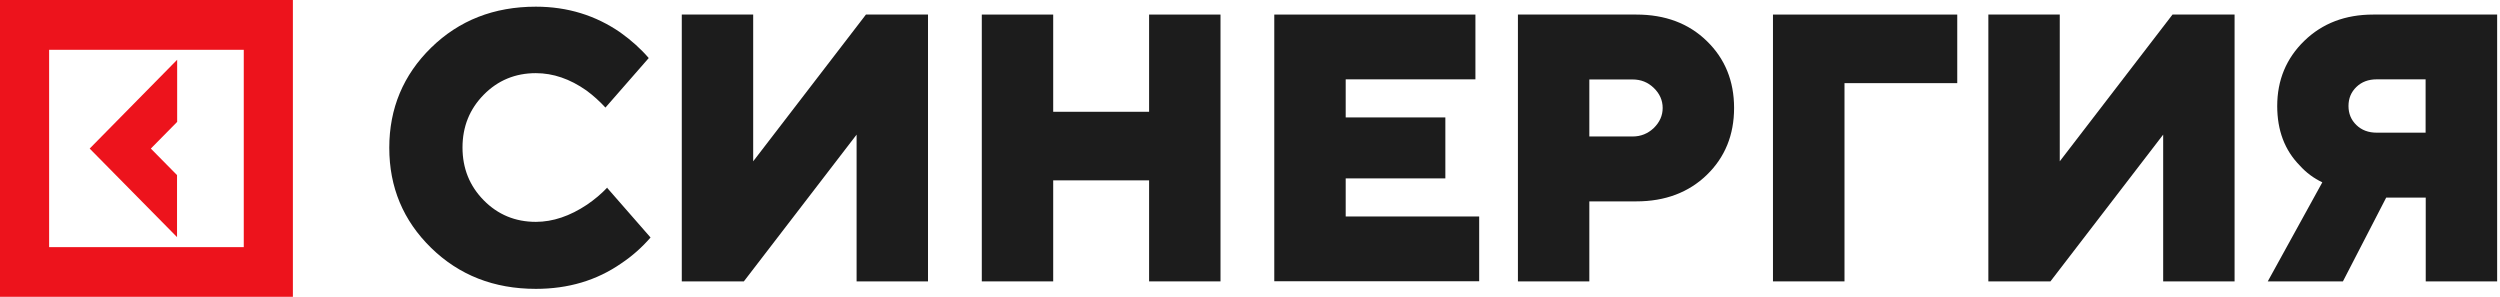
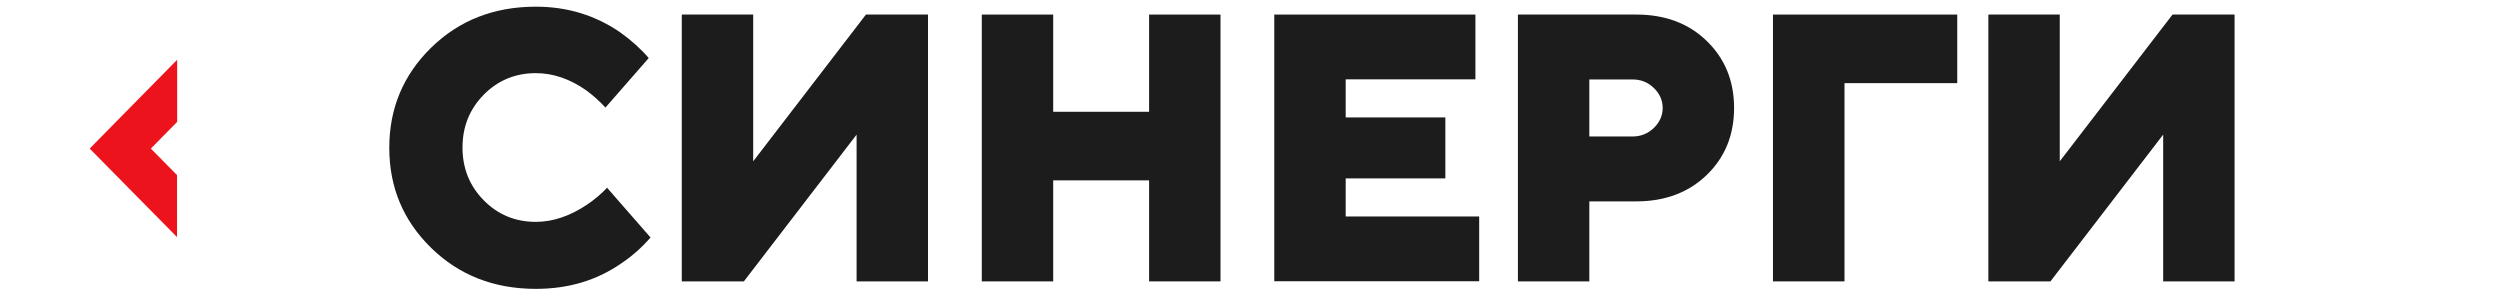
<svg xmlns="http://www.w3.org/2000/svg" width="219" height="26" viewBox="0 0 219 26" fill="none">
  <path d="M53.196 16.466L56.988 20.805C56.239 21.668 55.387 22.427 54.422 23.072C52.265 24.568 49.779 25.304 46.941 25.304C43.274 25.304 40.22 24.107 37.768 21.714C35.316 19.32 34.101 16.397 34.101 12.945C34.101 9.492 35.327 6.569 37.768 4.176C40.22 1.782 43.274 0.585 46.941 0.585C49.711 0.585 52.174 1.345 54.354 2.852C55.319 3.543 56.148 4.291 56.829 5.085L53.037 9.423C52.526 8.871 51.97 8.365 51.357 7.916C49.926 6.915 48.462 6.408 46.941 6.408C45.136 6.408 43.614 7.041 42.377 8.296C41.14 9.55 40.515 11.092 40.515 12.922C40.515 14.752 41.14 16.294 42.377 17.548C43.614 18.802 45.136 19.435 46.941 19.435C48.428 19.435 49.926 18.929 51.425 17.928C52.083 17.479 52.674 16.984 53.207 16.42L53.196 16.466Z" fill="#1C1C1C" />
  <path d="M59.724 24.649V1.276H65.979V14.131L75.856 1.276H81.293V24.649H75.038V11.794L65.162 24.649H59.724Z" fill="#1C1C1C" />
  <path d="M86.005 24.649V1.276H92.26V9.792H100.661V1.276H106.916V24.649H100.661V15.799H92.26V24.649H86.005Z" fill="#1C1C1C" />
  <path d="M111.627 24.649V1.276H129.247V6.95H117.883V10.287H126.613V15.627H117.883V18.964H129.576V24.637H111.627V24.649Z" fill="#1C1C1C" />
  <path d="M132.97 24.649V1.276H143.346C145.866 1.276 147.932 2.047 149.522 3.601C151.111 5.143 151.906 7.099 151.906 9.458C151.906 11.818 151.111 13.774 149.522 15.316C147.932 16.858 145.866 17.64 143.346 17.64H139.225V24.649H132.97ZM139.225 11.956H143.017C143.743 11.956 144.356 11.702 144.879 11.208C145.389 10.701 145.65 10.126 145.65 9.458C145.65 8.791 145.389 8.204 144.879 7.709C144.356 7.203 143.743 6.961 143.017 6.961H139.225V11.967V11.956Z" fill="#1C1C1C" />
  <path d="M155.312 24.649V1.276H171.455V7.283H161.578V24.649H155.323H155.312Z" fill="#1C1C1C" />
  <path d="M174.18 24.649V1.276H180.435V14.131L190.312 1.276H195.749V24.649H189.494V11.794L179.618 24.649H174.18Z" fill="#1C1C1C" />
-   <path d="M198.656 24.649L203.435 15.972C202.686 15.615 202.027 15.132 201.46 14.499C200.143 13.164 199.484 11.426 199.484 9.286C199.484 7.019 200.279 5.108 201.857 3.578C203.435 2.047 205.445 1.276 207.885 1.276H218.75V24.649H212.494V17.307H209.032L205.24 24.649H198.656ZM208.203 11.622H212.483V6.95H208.203C207.477 6.95 206.886 7.168 206.421 7.617C205.955 8.066 205.728 8.618 205.728 9.286C205.728 9.953 205.955 10.506 206.421 10.954C206.886 11.403 207.477 11.622 208.203 11.622Z" fill="#1C1C1C" />
-   <path d="M0 0V26.008H25.657V0H0ZM4.303 21.646V4.361H21.354V21.646H4.303Z" fill="#ED131C" />
  <path d="M15.315 20.575L15.508 20.771V15.339L13.214 13.015L15.519 10.678V5.235L7.856 13.015L15.315 20.575Z" fill="#ED131C" />
</svg>